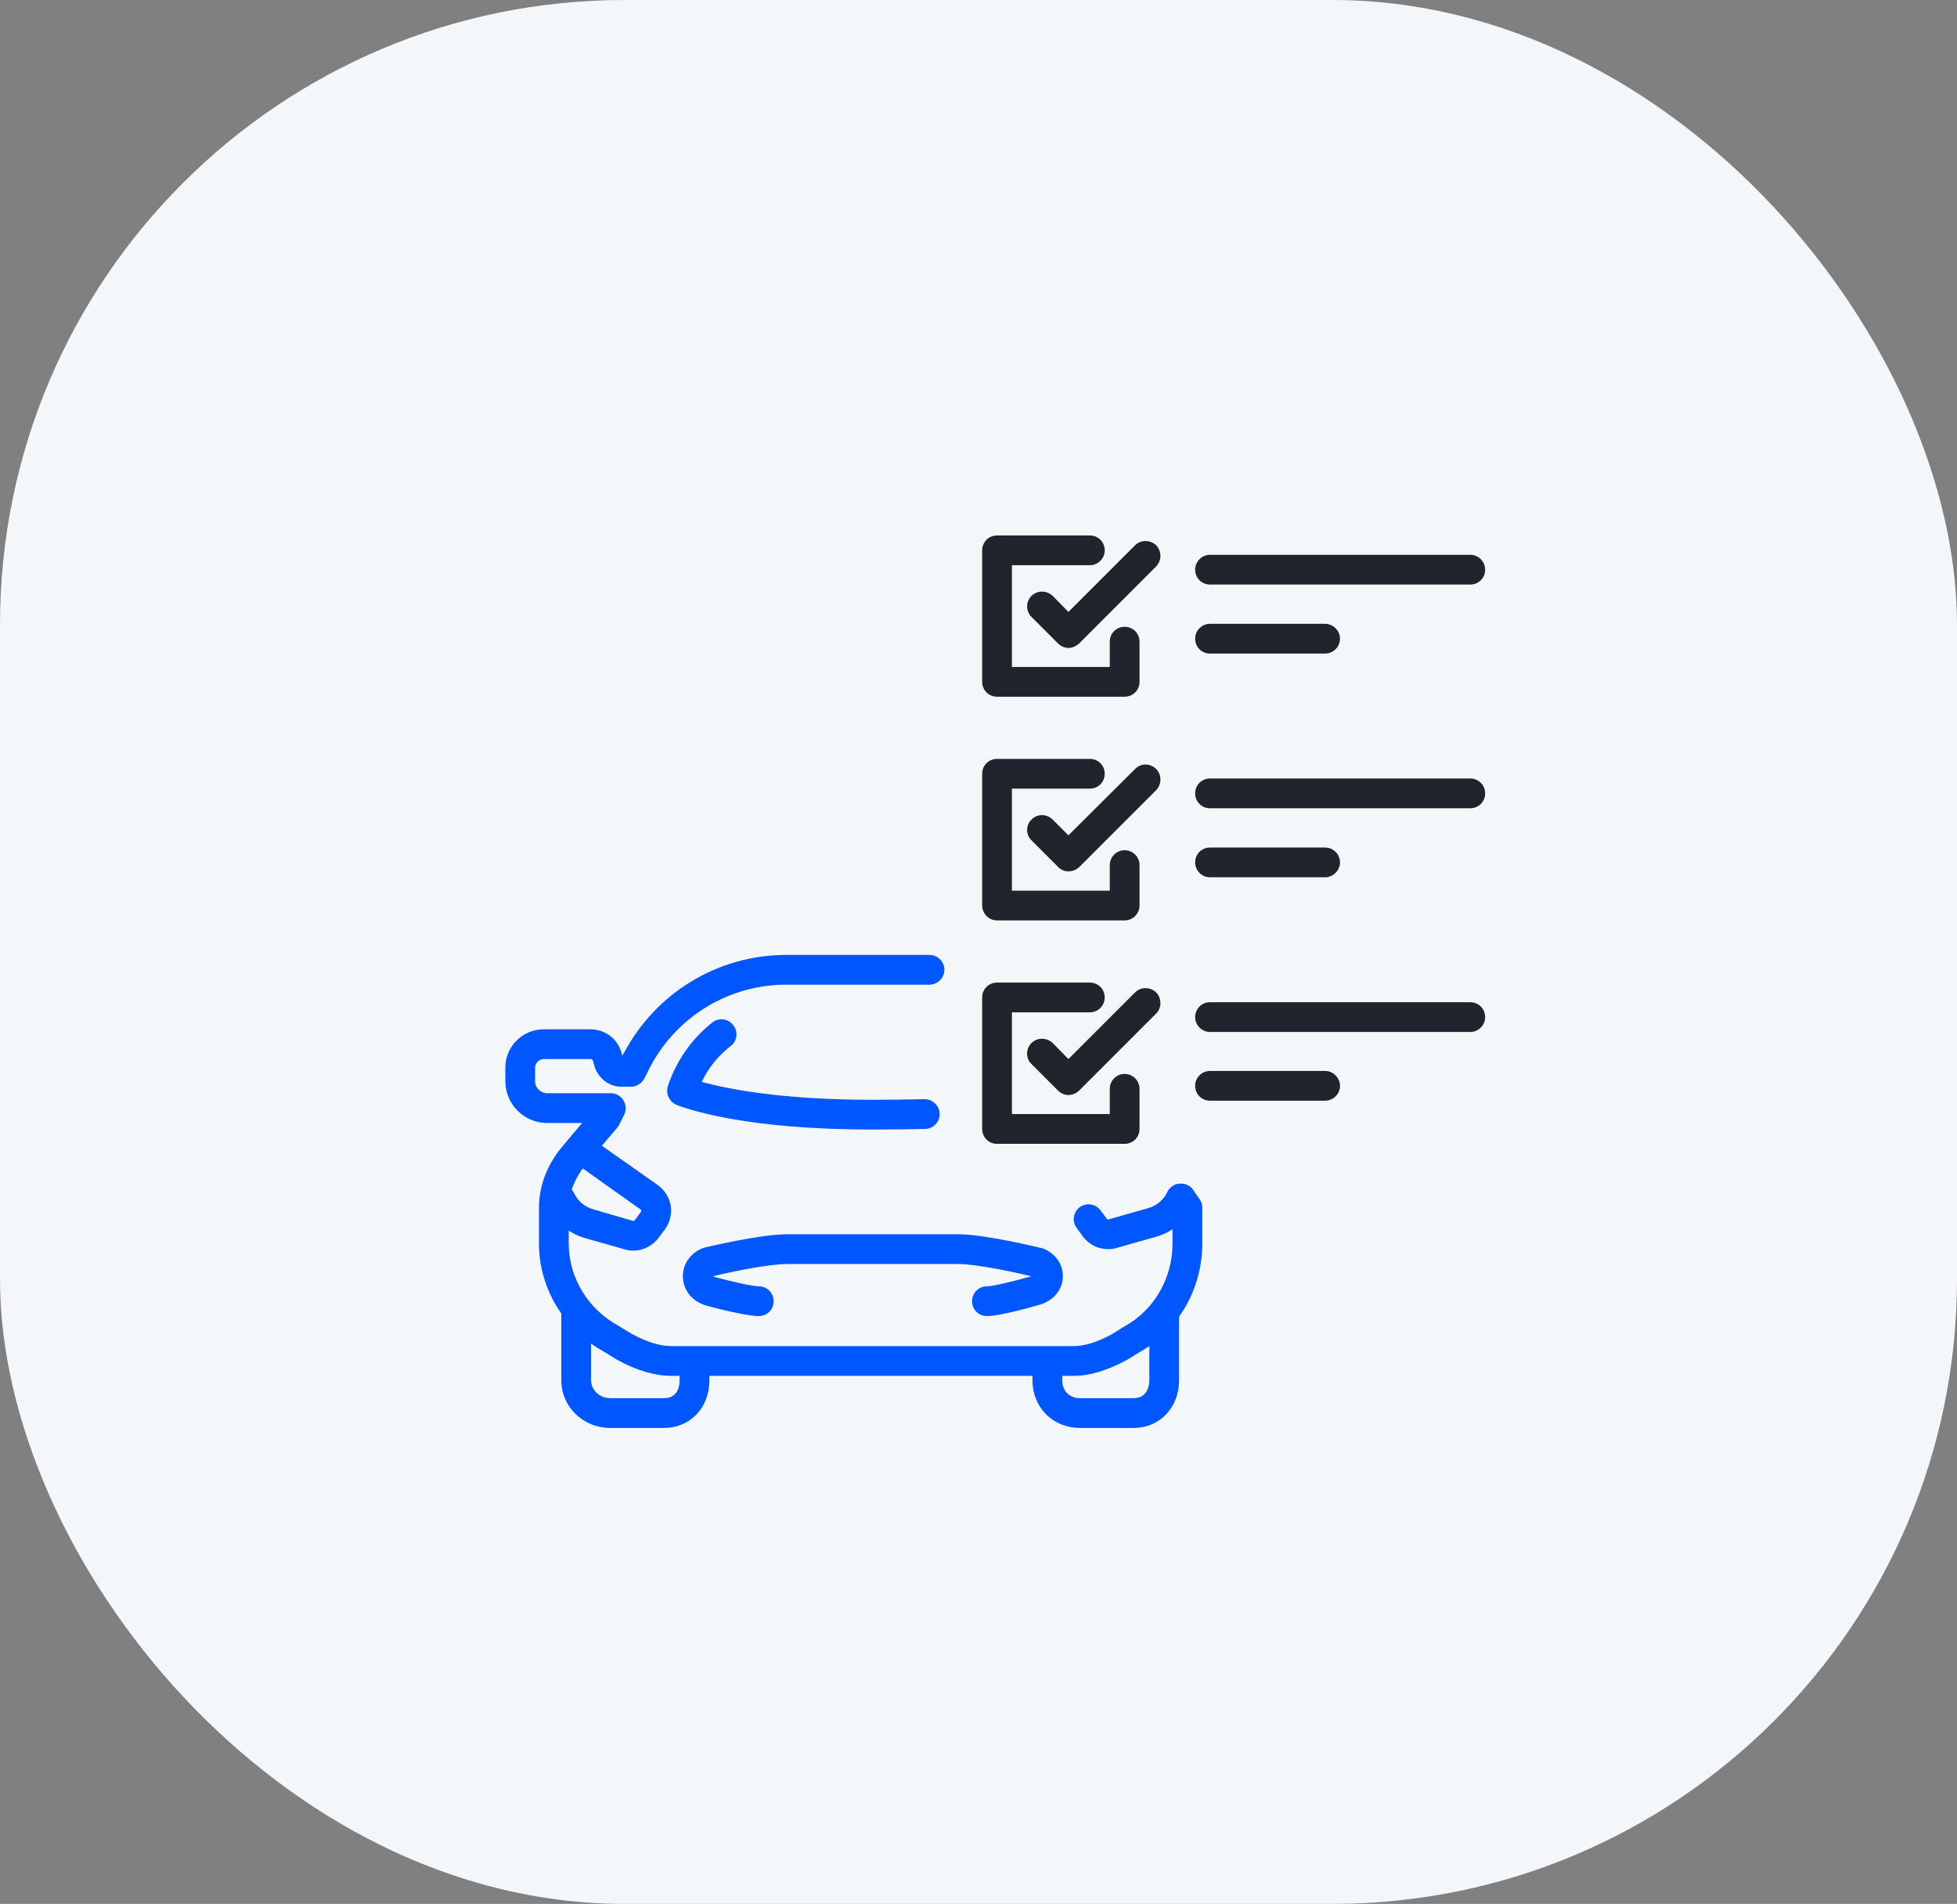
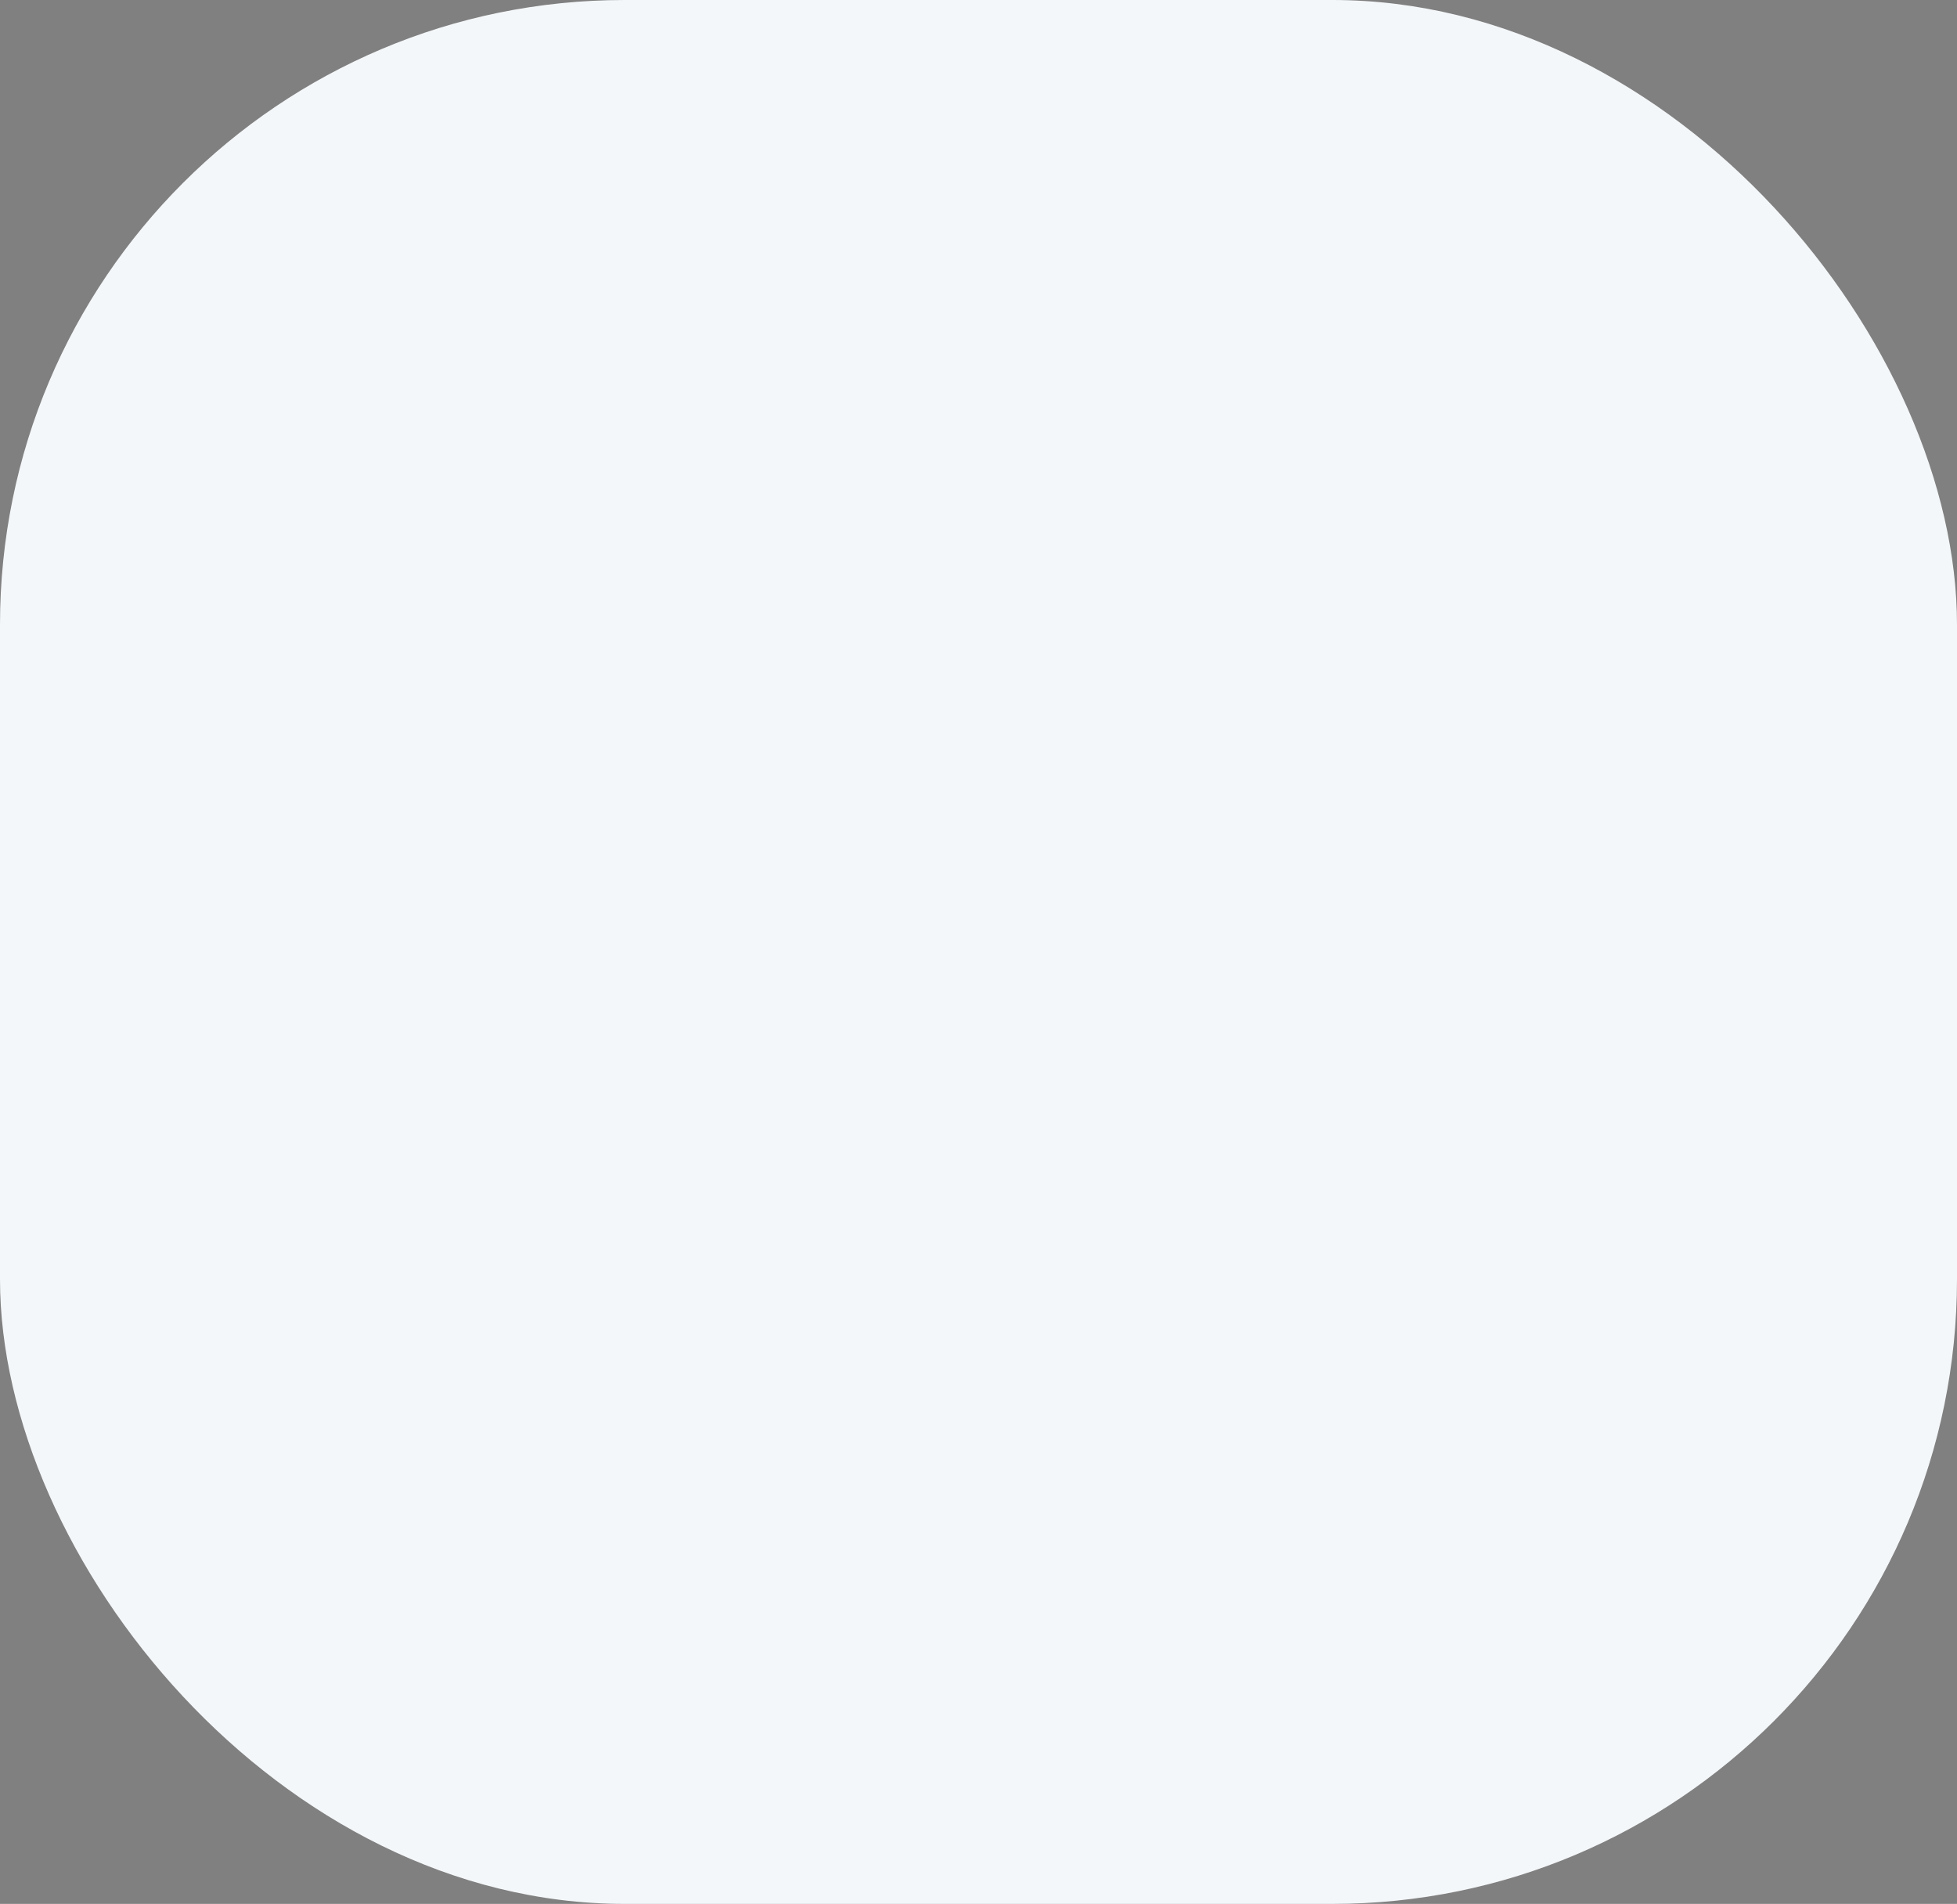
<svg xmlns="http://www.w3.org/2000/svg" width="65.793" height="64" viewBox="0 0 65.793 64" fill="none">
  <rect x="0" y="0" width="65.793" height="64" fill="#808080" stroke="none" />
  <defs>
    <clipPath id="clip5757_88887">
-       <rect id="Layer_2" width="32.939" height="30" transform="translate(17 18)" fill="white" fill-opacity="0" />
-     </clipPath>
+       </clipPath>
    <clipPath id="clip5757_88889">
      <rect id="icon_time" rx="21" width="65.793" height="64" fill="white" fill-opacity="0" />
    </clipPath>
  </defs>
  <rect id="icon_time" rx="21" width="65.793" height="64" fill="#F4F7F9" fill-opacity="1" />
  <g clip-path="url(#clip5757_88889)">
    <rect id="Icon 48x48" width="49.793" height="48" transform="translate(8 8)" fill="#FFFFFF" fill-opacity="0" />
    <g clip-path="url(#clip5757_88887)">
      <path id="path" d="M37.81 23.42L33.52 23.42C33.24 23.42 33.02 23.2 33.02 22.92L33.02 18.5C33.02 18.22 33.24 18 33.52 18L36.64 18C36.92 18 37.14 18.22 37.14 18.5C37.14 18.77 36.92 19 36.64 19L34.02 19L34.02 22.42L37.31 22.42L37.31 21.57C37.31 21.29 37.53 21.07 37.81 21.07C38.09 21.07 38.31 21.29 38.31 21.57L38.31 22.92C38.31 23.2 38.09 23.42 37.81 23.42Z" fill="#20242D" fill-opacity="1" fill-rule="nonzero" />
      <path id="path" d="M35.92 21.78C35.79 21.78 35.66 21.72 35.57 21.63L34.68 20.74C34.48 20.54 34.48 20.23 34.68 20.03C34.87 19.84 35.19 19.84 35.39 20.03L35.92 20.57L38.16 18.33C38.35 18.14 38.67 18.14 38.87 18.33C39.06 18.53 39.06 18.84 38.87 19.04L36.28 21.63C36.18 21.72 36.06 21.78 35.92 21.78Z" fill="#20242D" fill-opacity="1" fill-rule="nonzero" />
      <path id="path" d="M49.43 19.65L40.68 19.65C40.4 19.65 40.18 19.43 40.18 19.15C40.18 18.88 40.4 18.65 40.68 18.65L49.43 18.65C49.71 18.65 49.93 18.88 49.93 19.15C49.93 19.43 49.71 19.65 49.43 19.65Z" fill="#20242D" fill-opacity="1" fill-rule="nonzero" />
-       <path id="path" d="M44.55 21.97L40.68 21.97C40.4 21.97 40.18 21.75 40.18 21.47C40.18 21.2 40.4 20.97 40.68 20.97L44.55 20.97C44.82 20.97 45.05 21.2 45.05 21.47C45.05 21.75 44.82 21.97 44.55 21.97Z" fill="#20242D" fill-opacity="1" fill-rule="nonzero" />
      <path id="path" d="M37.81 30.94L33.52 30.94C33.24 30.94 33.02 30.71 33.02 30.44L33.02 26.01C33.02 25.73 33.24 25.51 33.52 25.51L36.64 25.51C36.92 25.51 37.14 25.73 37.14 26.01C37.14 26.29 36.92 26.51 36.64 26.51L34.02 26.51L34.02 29.94L37.31 29.94L37.31 29.08C37.31 28.81 37.53 28.58 37.81 28.58C38.09 28.58 38.31 28.81 38.31 29.08L38.31 30.44C38.31 30.71 38.09 30.94 37.81 30.94Z" fill="#20242D" fill-opacity="1" fill-rule="nonzero" />
      <path id="path" d="M35.92 29.29C35.79 29.29 35.66 29.24 35.57 29.14L34.68 28.25C34.48 28.06 34.48 27.74 34.68 27.55C34.87 27.35 35.19 27.35 35.39 27.55L35.92 28.08L38.16 25.85C38.35 25.65 38.67 25.65 38.87 25.85C39.06 26.04 39.06 26.36 38.87 26.56L36.28 29.15C36.18 29.24 36.06 29.29 35.92 29.29Z" fill="#20242D" fill-opacity="1" fill-rule="nonzero" />
      <path id="path" d="M49.43 27.17L40.68 27.17C40.4 27.17 40.18 26.95 40.18 26.67C40.18 26.39 40.4 26.17 40.68 26.17L49.43 26.17C49.71 26.17 49.93 26.39 49.93 26.67C49.93 26.95 49.71 27.17 49.43 27.17Z" fill="#20242D" fill-opacity="1" fill-rule="nonzero" />
      <path id="path" d="M44.55 29.49L40.68 29.49C40.4 29.49 40.18 29.26 40.18 28.99C40.18 28.71 40.4 28.49 40.68 28.49L44.55 28.49C44.82 28.49 45.05 28.71 45.05 28.99C45.05 29.26 44.82 29.49 44.55 29.49Z" fill="#20242D" fill-opacity="1" fill-rule="nonzero" />
      <path id="path" d="M37.81 38.45L33.52 38.45C33.24 38.45 33.02 38.23 33.02 37.95L33.02 33.53C33.02 33.25 33.24 33.03 33.52 33.03L36.64 33.03C36.92 33.03 37.14 33.25 37.14 33.53C37.14 33.8 36.92 34.03 36.64 34.03L34.02 34.03L34.02 37.45L37.31 37.45L37.31 36.6C37.31 36.33 37.53 36.1 37.81 36.1C38.09 36.1 38.31 36.33 38.31 36.6L38.31 37.95C38.31 38.23 38.09 38.45 37.81 38.45Z" fill="#20242D" fill-opacity="1" fill-rule="nonzero" />
      <path id="path" d="M35.92 36.81C35.79 36.81 35.66 36.75 35.57 36.66L34.68 35.77C34.48 35.58 34.48 35.26 34.68 35.06C34.87 34.87 35.19 34.87 35.39 35.06L35.92 35.6L38.16 33.36C38.35 33.17 38.67 33.17 38.87 33.36C39.06 33.56 39.06 33.88 38.87 34.07L36.28 36.66C36.18 36.75 36.06 36.81 35.92 36.81Z" fill="#20242D" fill-opacity="1" fill-rule="nonzero" />
      <path id="path" d="M49.43 34.69L40.68 34.69C40.4 34.69 40.18 34.46 40.18 34.19C40.18 33.91 40.4 33.69 40.68 33.69L49.43 33.69C49.71 33.69 49.93 33.91 49.93 34.19C49.93 34.46 49.71 34.69 49.43 34.69Z" fill="#20242D" fill-opacity="1" fill-rule="nonzero" />
      <path id="path" d="M44.55 37L40.68 37C40.4 37 40.18 36.78 40.18 36.5C40.18 36.23 40.4 36 40.68 36L44.55 36C44.82 36 45.05 36.23 45.05 36.5C45.05 36.78 44.82 37 44.55 37Z" fill="#20242D" fill-opacity="1" fill-rule="nonzero" />
      <path id="path" d="M22.32 48L20.52 48C19.6 48 18.87 47.29 18.87 46.39L18.87 44.04C18.87 43.76 19.09 43.54 19.37 43.54C19.65 43.54 19.87 43.76 19.87 44.04L19.87 46.39C19.87 46.73 20.16 47 20.52 47L22.32 47C22.82 47 22.85 46.54 22.85 46.39L22.85 46.08C22.85 45.8 23.08 45.58 23.35 45.58C23.63 45.58 23.85 45.8 23.85 46.08L23.85 46.39C23.85 47.32 23.21 48 22.32 48Z" fill="#0056FF" fill-opacity="1" fill-rule="nonzero" />
      <path id="path" d="M38.11 48L36.31 48C35.39 48 34.71 47.31 34.71 46.39L34.71 46.08C34.71 45.8 34.93 45.58 35.21 45.58C35.48 45.58 35.71 45.8 35.71 46.08L35.71 46.39C35.71 46.75 35.95 47 36.31 47L38.11 47C38.6 47 38.64 46.53 38.64 46.39L38.64 44.13C38.64 43.86 38.86 43.63 39.14 43.63C39.41 43.63 39.64 43.86 39.64 44.13L39.64 46.39C39.64 47.32 38.99 48 38.11 48Z" fill="#0056FF" fill-opacity="1" fill-rule="nonzero" />
      <path id="path" d="M36.08 46.25L22.58 46.25C22.02 46.25 21.4 46.07 20.75 45.71C20.74 45.71 20.74 45.7 20.73 45.7L20.31 45.44C18.96 44.7 18.12 43.3 18.12 41.8L18.12 40.6C18.12 39.88 18.38 39.18 18.88 38.57C18.88 38.57 18.88 38.56 18.89 38.56L19.57 37.75L18.4 37.75C17.62 37.75 16.99 37.12 16.99 36.35L16.99 35.88C16.99 35.18 17.57 34.6 18.28 34.6L19.84 34.6C20.35 34.6 20.78 34.93 20.9 35.41L20.92 35.49L20.97 35.4C20.97 35.4 20.98 35.39 20.98 35.39C22.06 33.36 24.15 32.1 26.43 32.1L31.25 32.1C31.52 32.1 31.75 32.32 31.75 32.6C31.75 32.87 31.52 33.1 31.25 33.1L26.43 33.1C24.52 33.1 22.77 34.15 21.86 35.86L21.66 36.26C21.57 36.42 21.4 36.53 21.21 36.53L20.88 36.53C20.46 36.53 20.08 36.22 19.97 35.79L19.94 35.67C19.93 35.66 19.93 35.66 19.93 35.65C19.92 35.6 19.86 35.6 19.84 35.6L18.28 35.6C18.13 35.6 17.99 35.73 17.99 35.89L17.99 36.35C17.99 36.57 18.18 36.75 18.4 36.75L20.54 36.75C20.71 36.75 20.87 36.84 20.96 36.99C21.05 37.14 21.06 37.32 20.98 37.48L20.81 37.82C20.79 37.86 20.77 37.89 20.74 37.92L19.65 39.2C19.31 39.64 19.12 40.12 19.12 40.6L19.12 41.8C19.12 42.94 19.76 44.01 20.8 44.57C20.8 44.58 20.81 44.58 20.81 44.58L21.24 44.84C21.74 45.11 22.19 45.25 22.58 45.25L36.08 45.25C36.46 45.25 36.89 45.12 37.4 44.84L37.78 44.6C37.79 44.6 37.8 44.59 37.8 44.59C38.8 44.04 39.42 42.97 39.42 41.8L39.42 40.76L39.29 40.57C39.13 40.35 39.18 40.04 39.41 39.88C39.63 39.72 39.95 39.77 40.11 40L40.33 40.31C40.39 40.4 40.42 40.5 40.42 40.6L40.42 41.8C40.42 43.33 39.61 44.73 38.3 45.46L37.91 45.7C37.91 45.7 37.9 45.71 37.89 45.71C37.23 46.07 36.64 46.25 36.08 46.25Z" fill="#0056FF" fill-opacity="1" fill-rule="nonzero" />
      <path id="path" d="M33.18 44.24C32.9 44.24 32.68 44.02 32.68 43.74C32.68 43.47 32.9 43.24 33.18 43.24C33.37 43.24 34.09 43.07 34.64 42.91C34.65 42.91 34.66 42.9 34.66 42.9C34.67 42.9 34.67 42.9 34.67 42.9C34.13 42.77 32.83 42.49 32.23 42.49L26.46 42.49C25.82 42.49 24.49 42.77 23.98 42.9C23.98 42.9 23.97 42.9 23.97 42.9C23.98 42.91 24 42.92 24.03 42.93C24.03 42.93 24.04 42.93 24.04 42.93C24.59 43.08 25.31 43.24 25.51 43.24C25.79 43.24 26.01 43.47 26.01 43.74C26.01 44.02 25.79 44.24 25.51 44.24C25.08 44.24 24.01 43.96 23.79 43.9C23.32 43.78 22.99 43.42 22.96 42.97C22.93 42.52 23.2 42.12 23.64 41.95C23.66 41.95 23.69 41.94 23.71 41.93C23.78 41.92 25.55 41.49 26.46 41.49L32.23 41.49C33.1 41.49 34.91 41.93 34.99 41.95C35.01 41.95 35.03 41.96 35.05 41.96C35.49 42.13 35.76 42.52 35.73 42.96C35.7 43.4 35.38 43.75 34.91 43.87C34.6 43.96 33.6 44.24 33.18 44.24ZM21.29 42.04C21.2 42.04 21.1 42.03 21.01 42L19.67 41.62C19.12 41.46 18.65 41.07 18.4 40.55C18.28 40.3 18.38 40 18.63 39.88C18.88 39.76 19.18 39.87 19.3 40.11C19.43 40.38 19.66 40.57 19.94 40.65L21.28 41.04C21.3 41.04 21.33 41.04 21.34 41.02L21.55 40.73C21.56 40.72 21.56 40.71 21.56 40.69C21.56 40.68 21.55 40.67 21.54 40.66L19.4 39.14C19.17 38.98 19.12 38.67 19.28 38.45C19.44 38.22 19.75 38.17 19.97 38.33L22.12 39.84C22.35 40.01 22.5 40.25 22.55 40.53C22.59 40.82 22.52 41.1 22.35 41.33L22.14 41.61C21.94 41.88 21.62 42.04 21.29 42.04ZM37.25 41.99C36.93 41.99 36.61 41.84 36.41 41.57L36.2 41.28C36.03 41.06 36.08 40.75 36.3 40.58C36.52 40.42 36.83 40.46 37 40.69L37.21 40.97C37.22 40.99 37.25 41 37.27 40.99L38.61 40.61C38.89 40.53 39.12 40.33 39.25 40.07C39.37 39.82 39.67 39.72 39.92 39.84C40.17 39.96 40.27 40.25 40.15 40.5C39.9 41.02 39.43 41.41 38.88 41.57L37.54 41.95C37.45 41.98 37.35 41.99 37.25 41.99ZM29.32 37.97C25.23 37.97 23.27 37.34 22.77 37.15C22.66 37.11 22.57 37.04 22.51 36.94C22.43 36.82 22.41 36.66 22.45 36.52C22.73 35.67 23.25 34.92 23.95 34.37C24.17 34.2 24.48 34.24 24.65 34.46C24.82 34.67 24.79 34.99 24.57 35.16C24.15 35.48 23.82 35.89 23.59 36.37C24.41 36.59 26.22 36.97 29.32 36.97C29.74 36.97 30.75 36.96 31.08 36.95C31.08 36.95 31.09 36.95 31.09 36.95C31.36 36.95 31.58 37.17 31.59 37.44C31.6 37.71 31.38 37.94 31.11 37.95C30.75 37.96 29.69 37.97 29.32 37.97Z" fill="#0056FF" fill-opacity="1" fill-rule="nonzero" />
    </g>
  </g>
</svg>